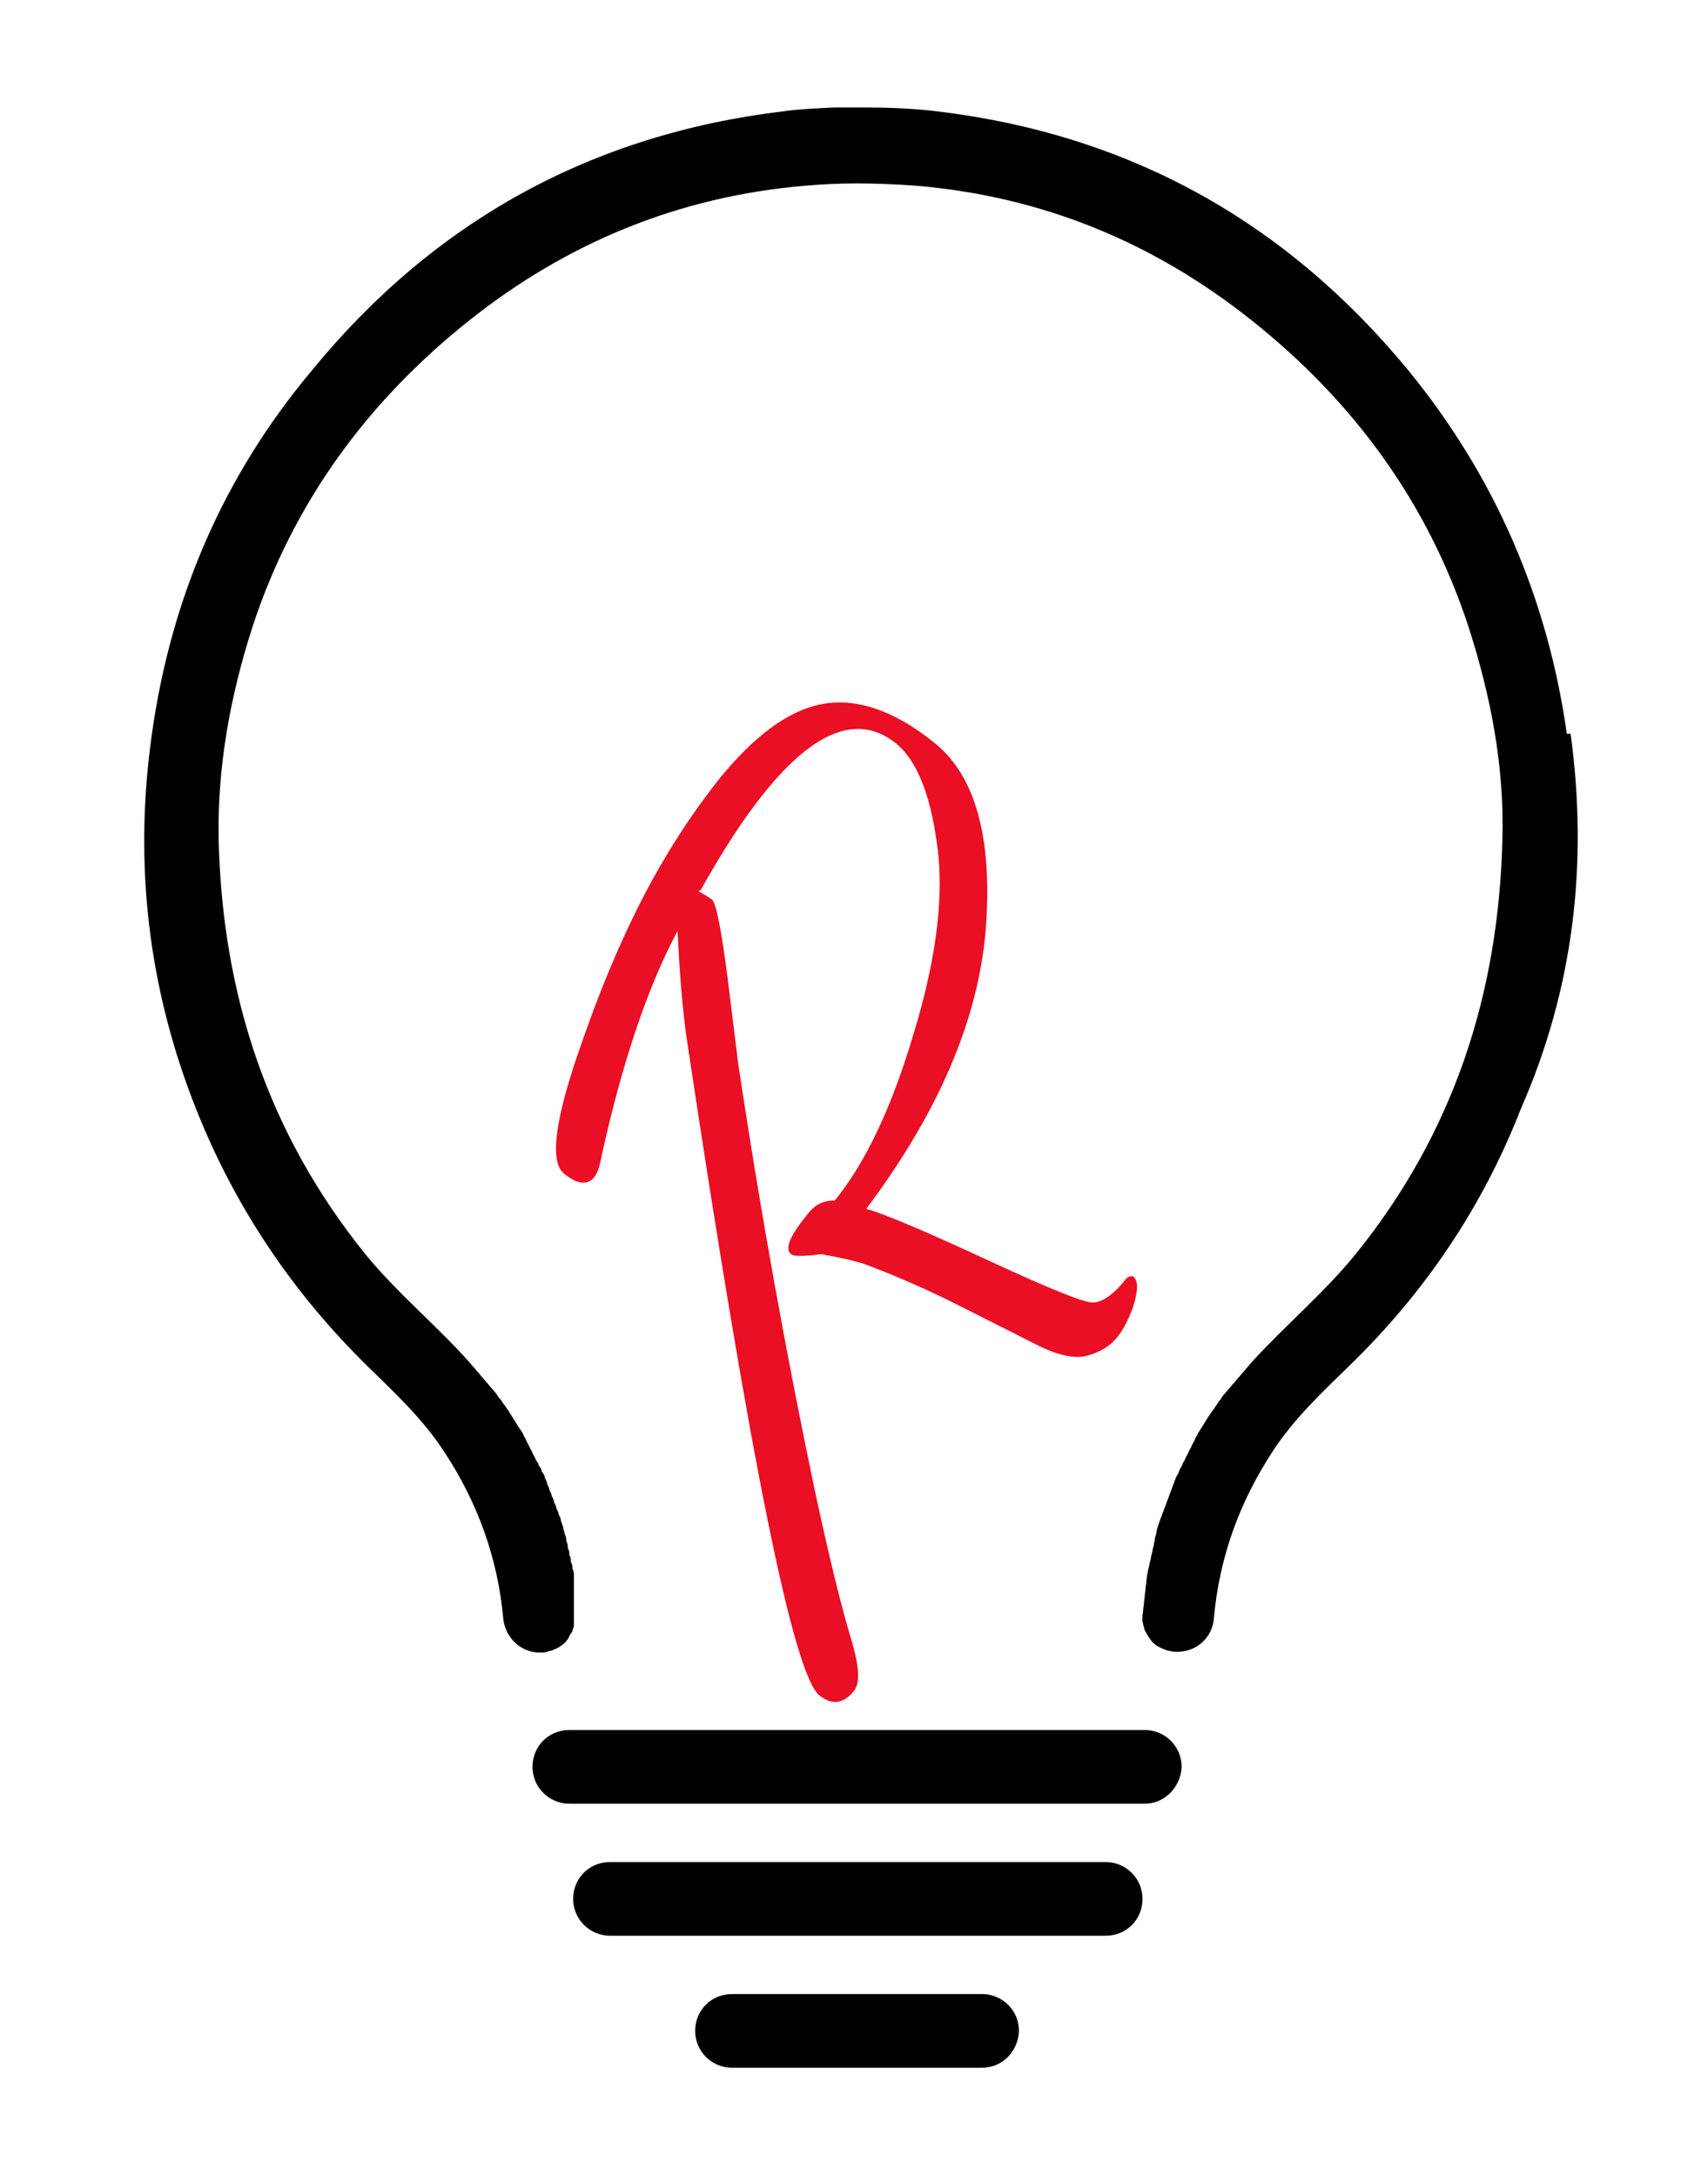
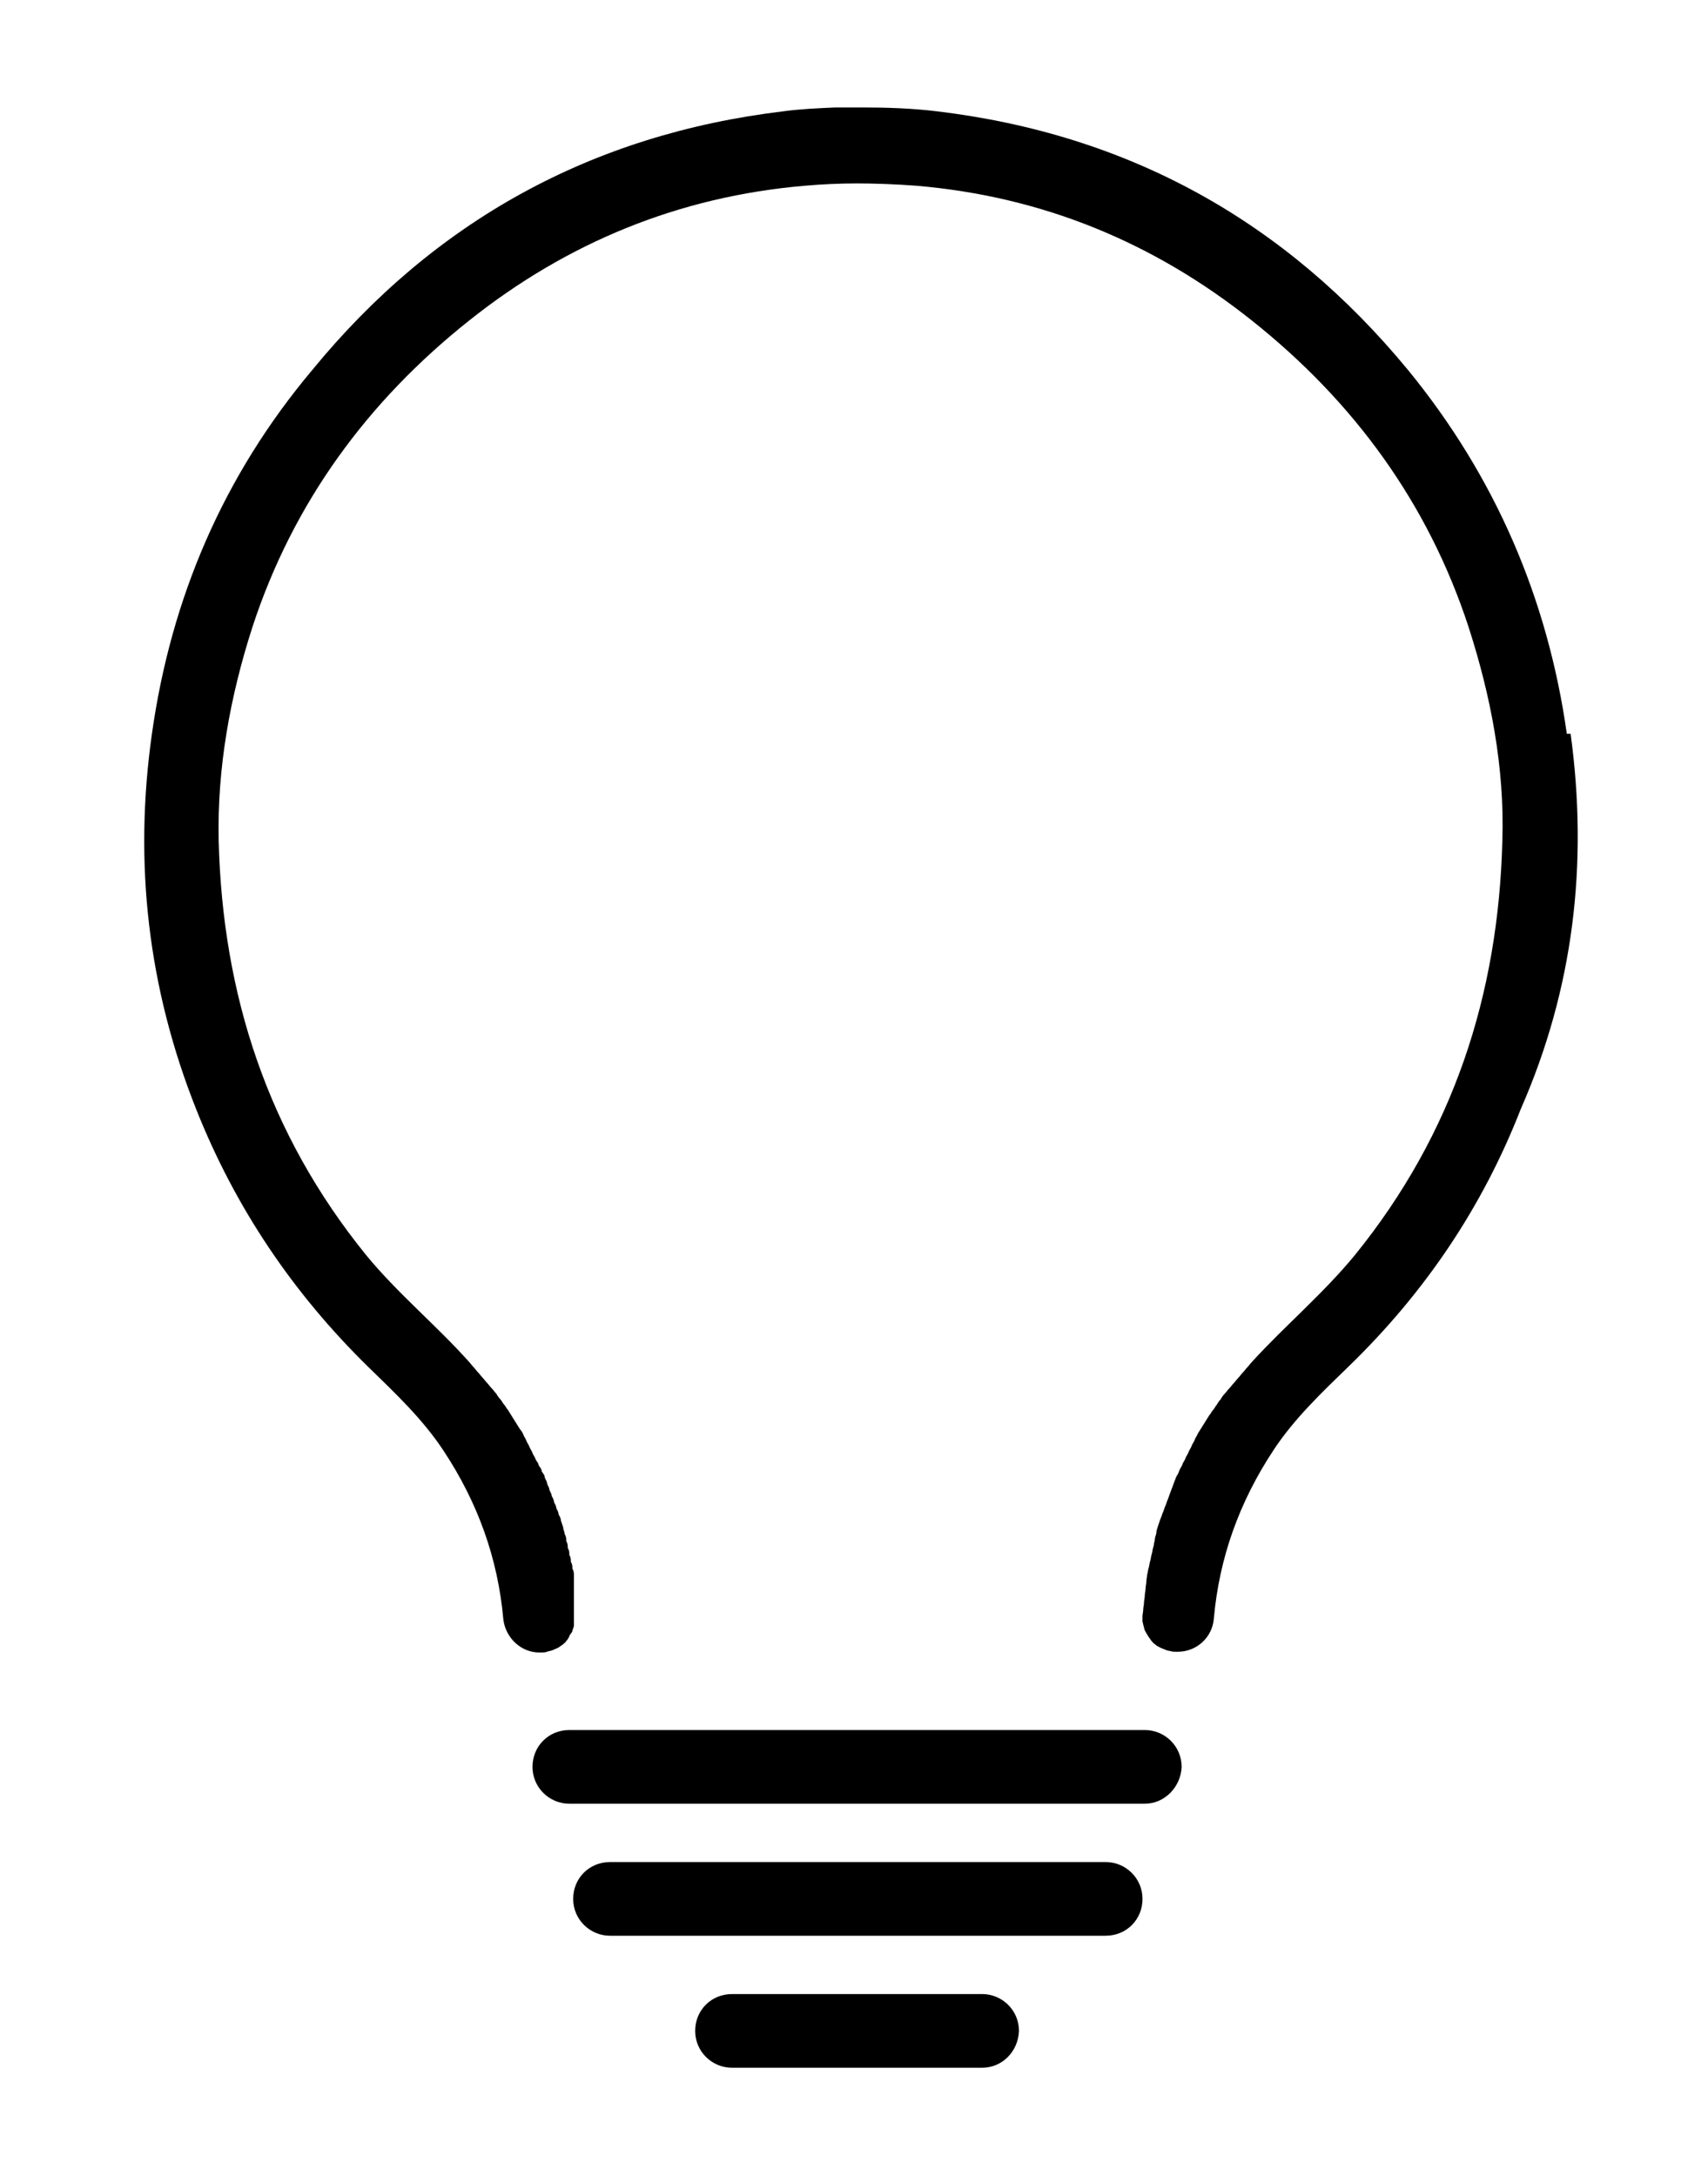
<svg xmlns="http://www.w3.org/2000/svg" id="Layer_1" data-name="Layer 1" version="1.1" viewBox="0 0 222.6 283.5">
  <defs>
    <style>
      .cls-1 {
        fill: #000;
      }

      .cls-1, .cls-2 {
        stroke-width: 0px;
      }

      .cls-3 {
        isolation: isolate;
      }

      .cls-2 {
        fill: #ea0f24;
      }
    </style>
  </defs>
  <path class="cls-1" d="M149.2,235h-75c-2.6,0-4.8-2.1-4.8-4.8s2.1-4.8,4.8-4.8h75c2.6,0,4.8,2.1,4.8,4.8-.1,2.6-2.2,4.8-4.8,4.8ZM144.1,252.2h-64.6c-2.6,0-4.8-2.1-4.8-4.8s2.1-4.8,4.8-4.8h64.6c2.6,0,4.8,2.1,4.8,4.8s-2.1,4.8-4.8,4.8ZM128,269.4h-32.6c-2.6,0-4.8-2.1-4.8-4.8s2.1-4.8,4.8-4.8h32.6c2.6,0,4.8,2.1,4.8,4.8-.1,2.7-2.2,4.8-4.8,4.8Z" />
  <path class="cls-1" d="M204.2,95.6c-2.5-17.7-9.4-33.6-20.7-47.4-16-19.4-36.4-30.7-61.4-33.7-3.3-.4-6.6-.5-9.8-.5h-3.4c-2.3.1-4.6.2-6.8.5-25,3-45.5,14.3-61.4,33.7-11.6,13.8-18.4,29.7-20.9,47.4-2.4,16.9-.5,33.2,5.8,49,5.1,12.8,12.6,23.9,22.4,33.5,3.5,3.4,7.1,6.8,9.8,10.9,4.5,6.8,7.1,14.1,7.8,22,.3,2.4,2.3,4.3,4.7,4.3h.2c.3,0,.5,0,.8-.1.2-.1.5-.1.7-.2.2-.1.5-.2.7-.3s.4-.3.6-.4c.2-.2.4-.3.5-.5.2-.2.3-.4.4-.6,0-.2.3-.4.4-.7,0-.2.2-.5.2-.7v-6.5c0-.3,0-.6-.2-.9,0-.3,0-.6-.2-.9,0-.3,0-.6-.2-.9,0-.3,0-.6-.2-.9,0-.3,0-.6-.2-.9,0-.3,0-.6-.2-.9,0-.3-.2-.6-.2-.9l-.3-.9c0-.3-.2-.6-.3-.8,0-.3-.2-.6-.3-.8,0-.3-.2-.6-.3-.8,0-.3-.2-.6-.3-.8,0-.3-.2-.5-.3-.8,0-.3-.2-.5-.3-.8,0-.3-.2-.5-.3-.8,0-.3-.2-.5-.4-.8,0-.3-.2-.5-.4-.8,0-.3-.3-.5-.4-.8s-.3-.5-.4-.8-.3-.5-.4-.8-.3-.5-.4-.8-.3-.5-.4-.8-.3-.5-.5-.8-.3-.5-.5-.8-.3-.5-.5-.8-.3-.5-.5-.8c-.2-.2-.3-.5-.5-.7s-.3-.5-.5-.7-.4-.5-.5-.7c-.2-.2-.4-.5-.6-.7-.2-.2-.4-.5-.6-.7-.2-.2-.4-.5-.6-.7-.2-.2-.4-.5-.6-.7-.2-.2-.4-.5-.6-.7-.2-.2-.4-.5-.6-.7-4.3-4.8-9.3-8.9-13.4-13.9-12.8-15.8-18.7-33.9-19.2-54-.2-9.5,1.5-18.8,4.4-27.8,5.3-16.2,15-29.4,28.2-39.9,12.8-10.2,27.4-16.2,43.8-17.6,2.3-.2,4.6-.3,6.8-.3s5.1.1,7.7.3c16.5,1.4,31,7.4,43.8,17.6,13.2,10.5,22.9,23.7,28.2,39.9,2.9,9,4.7,18.3,4.4,27.8-.5,20.1-6.4,38.2-19.2,54-4.1,5-9.1,9.2-13.4,13.9-.2.2-.4.5-.6.7-.2.2-.4.5-.6.7-.2.2-.4.5-.6.7-.2.2-.4.5-.6.7-.2.2-.4.5-.6.7-.2.2-.4.5-.6.7-.2.2-.4.5-.5.7-.2.2-.4.5-.5.7-.2.2-.3.5-.5.7s-.3.5-.5.7c-.2.3-.3.5-.5.8s-.3.5-.5.8-.3.5-.5.8c-.1.3-.3.5-.4.8-.1.3-.3.5-.4.8-.1.3-.3.5-.4.8-.1.3-.3.5-.4.8-.1.3-.3.5-.4.8-.1.3-.3.5-.4.8-.1.3-.2.5-.4.8-.1.3-.2.5-.3.8s-.2.5-.3.8-.2.5-.3.8-.2.6-.3.8c-.1.3-.2.6-.3.8-.1.3-.2.6-.3.8-.1.3-.2.6-.3.8l-.3.9c-.1.3-.2.6-.2.9-.1.3-.2.6-.2.9-.1.3-.1.6-.2.9-.1.3-.1.6-.2.9-.1.3-.1.6-.2.9-.1.3-.1.6-.2.9-.1.3-.1.6-.2.9,0,.3-.1.6-.1.9s-.1.6-.1.9-.1.6-.1.9-.1.6-.1.9-.1.6-.1.9-.1.6-.1.9v.6c0,.2.1.3.1.5.1.2.1.5.2.7.1.2.2.4.4.7.1.2.3.4.4.6.2.2.3.4.5.5.2.2.4.3.6.4.2.1.4.2.7.3.2.1.5.2.7.2.3.1.5.1.8.1h.2c2.5,0,4.5-1.9,4.7-4.3.7-7.9,3.3-15.2,7.8-22,2.7-4.1,6.3-7.5,9.8-10.9,9.9-9.6,17.4-20.7,22.4-33.5,6.9-15.7,8.8-32,6.5-48.9h-.5Z" />
  <g class="cls-3">
    <g class="cls-3">
-       <path class="cls-2" d="M91,116.1c.9.5,1.5.9,1.8,1.1.5.4,1.2,3.8,2,10l1.4,11.3c3,20,6.4,38.6,10,55.7,1.8,8.4,3.4,15,4.8,19.6,1,3.4,1.1,5.5.3,6.5-1.4,1.7-2.8,1.9-4.5.6-3.4-2.7-9.1-31-17.2-84.9-.6-3.8-1-8.7-1.3-14.7-4,7.5-7.3,17.4-10,29.8-.2,1.1-.5,1.8-.8,2.2-.9,1.2-2.3,1-4-.4-1.9-1.5-1.2-7.1,2.2-16.7,2.3-6.7,4.8-12.7,7.4-17.9,3.2-6.4,6.8-12,10.7-16.9,4.5-5.5,8.8-8.7,13-9.6,4.6-1,9.7.7,15,5,5,4,7.3,11.4,6.8,22.2-.5,12.5-5.8,25.3-15.7,38.5,2.5.7,7.9,3,16.3,6.9,7.6,3.5,12,5.3,13.2,5.3,1.2,0,2.7-1,4.2-2.9.3-.4.7-.6,1.1-.5.7.6.6,1.9,0,3.9-.6,1.7-1.3,3-2,3.9-.9,1.2-2.2,2-3.9,2.5-1.7.5-4,0-6.9-1.5l-11.1-5.6c-4.3-2.1-8.1-3.7-11.4-4.9-1.3-.4-3.1-.8-5.4-1.2-2.3.3-3.6.3-3.9,0-.9-.7-.1-2.5,2.3-5.4.9-1.1,2-1.6,3.4-1.6,4-4.9,7.4-12.1,10.2-21.5,2.9-9.4,3.9-17.2,3.3-23.4-.8-7.5-2.7-12.4-5.6-14.7-4.8-3.8-10.5-1.7-17.1,6.5-2.6,3.2-5.4,7.5-8.3,12.7Z" />
-     </g>
+       </g>
  </g>
</svg>